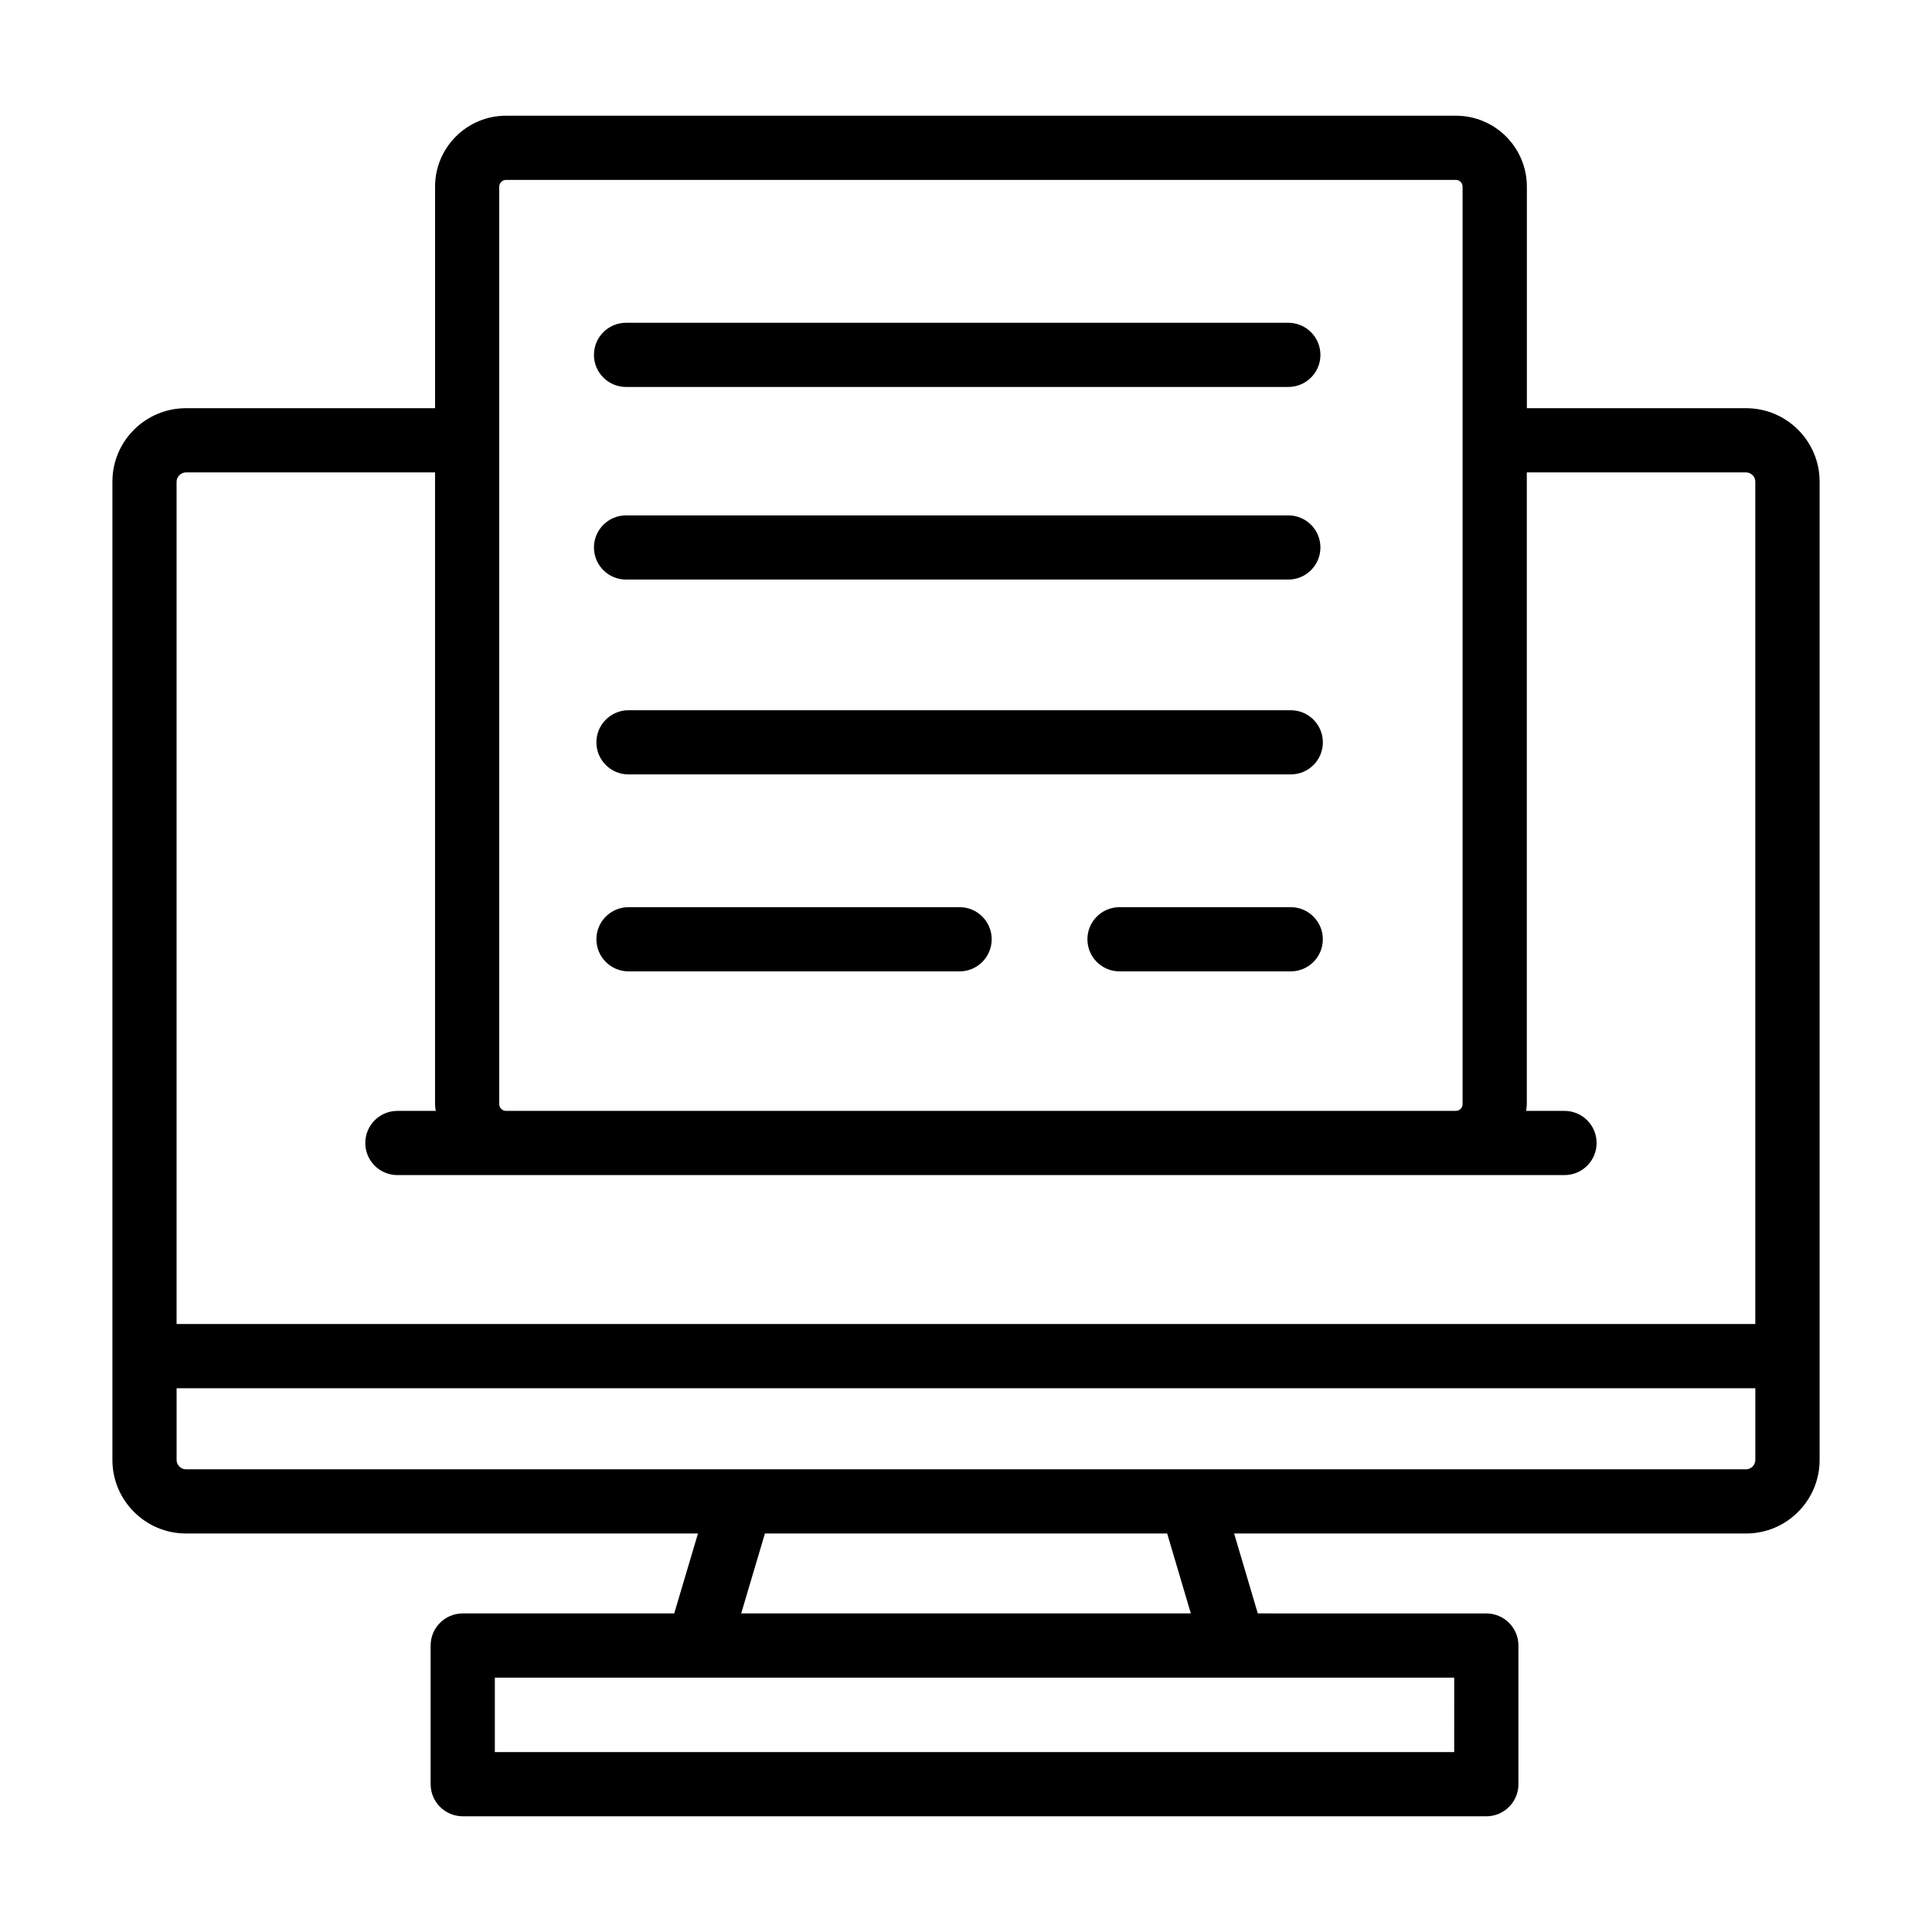
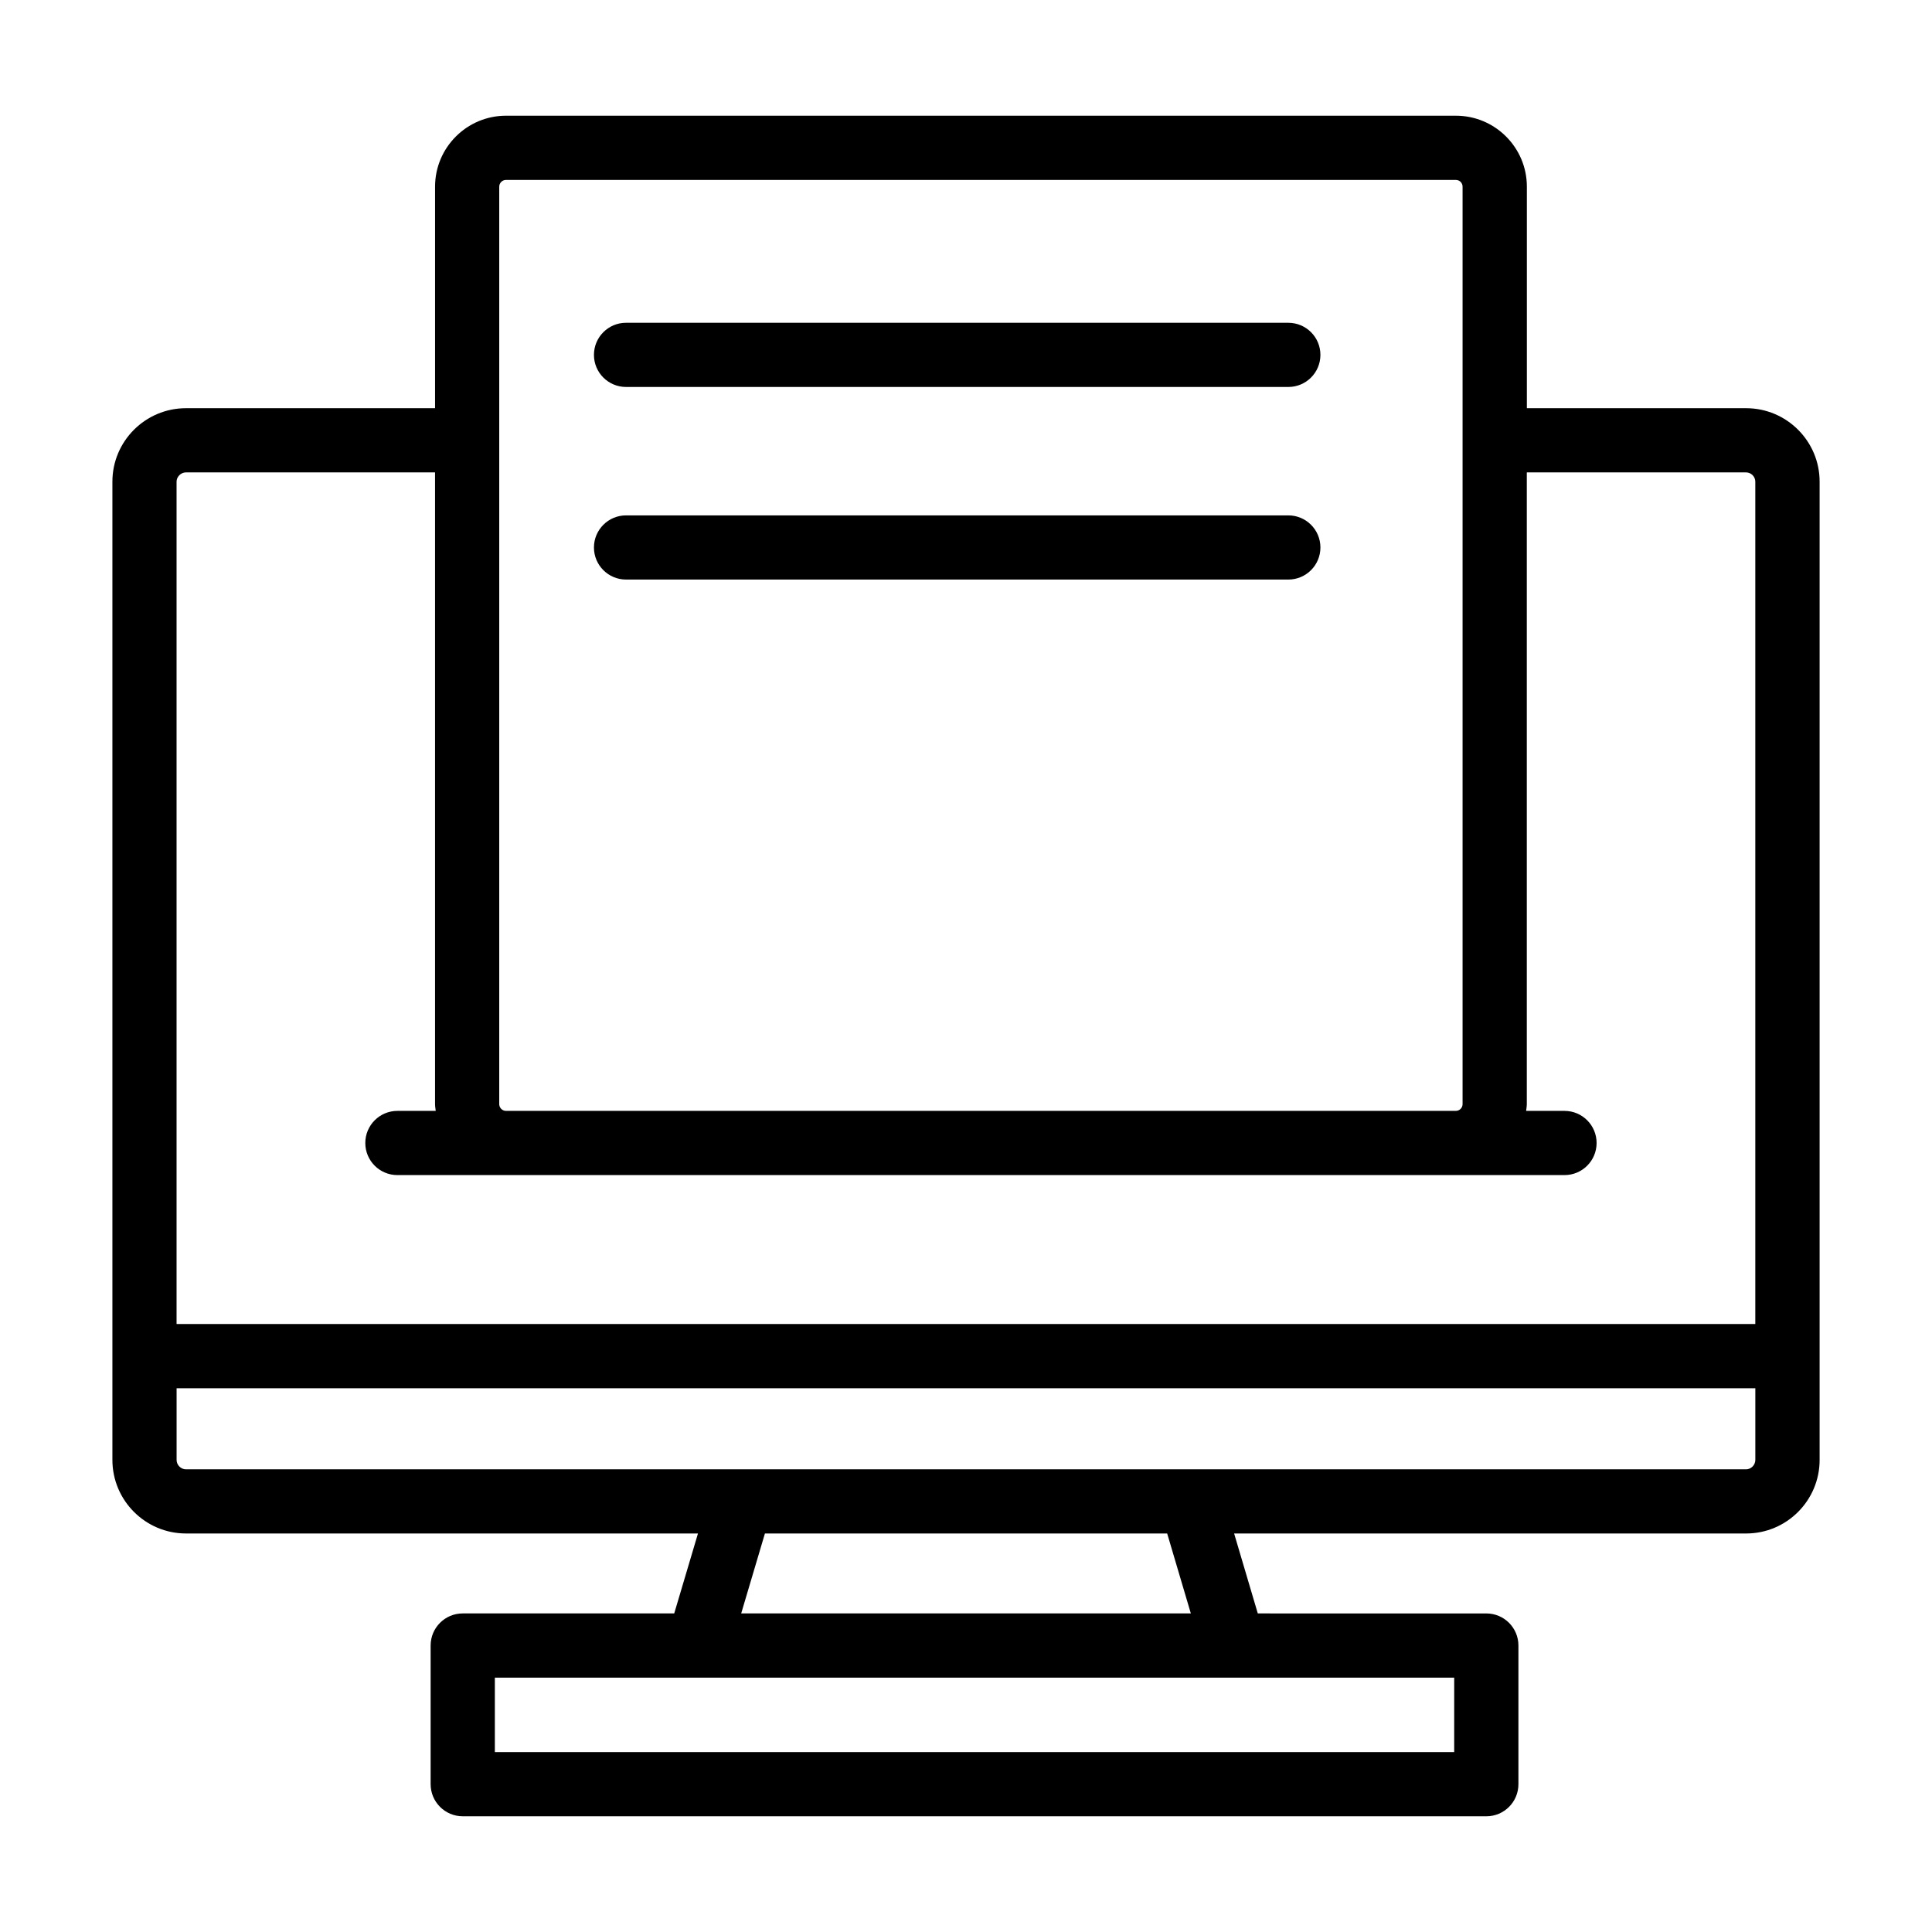
<svg xmlns="http://www.w3.org/2000/svg" fill="#000000" width="800px" height="800px" version="1.1" viewBox="144 144 512 512">
  <g fill-rule="evenodd">
    <path d="m193.28 550.39h135.69l-6.293 21.184h-56.047c-4.707 0-8.508 3.805-8.508 8.508v36.742c0 4.695 3.809 8.508 8.508 8.508l271.26 0.004c4.707 0 8.508-3.812 8.508-8.508v-36.742c0-4.707-3.805-8.508-8.508-8.508l-60.562-0.004-6.273-21.184h135.69c10.742 0 19.473-8.742 19.473-19.492v-259.26c0-10.727-8.73-19.461-19.473-19.461h-58.109v-58.711c0-10.375-8.434-18.801-18.797-18.801h-251.75c-10.359 0-18.793 8.43-18.793 18.801v58.707l-66.016 0.004c-10.742 0-19.492 8.73-19.492 19.461v259.25c0 10.758 8.75 19.5 19.492 19.5zm336.1 57.926h-254.24v-19.723h254.24l-0.004 19.723zm-69.797-36.742h-119.16l6.289-21.184h106.6zm147.15-38.191h-413.46c-1.336 0-2.473-1.137-2.473-2.484v-19h418.38v19c-0.004 1.344-1.121 2.484-2.449 2.484zm-330.43-339.92c0-0.969 0.82-1.785 1.777-1.785h251.74c0.984 0 1.777 0.797 1.777 1.785v243.15c0 0.977-0.797 1.777-1.777 1.777l-251.74 0.004c-0.957 0-1.777-0.816-1.777-1.777zm-83.031 75.727h66.02v167.43c0 0.609 0.121 1.184 0.18 1.777h-10.16c-4.699 0-8.504 3.809-8.504 8.504 0 4.707 3.805 8.508 8.504 8.508h309.3c4.699 0 8.504-3.809 8.504-8.508 0-4.691-3.805-8.504-8.504-8.504h-10.172c0.055-0.594 0.18-1.168 0.18-1.777v-167.43h58.105c1.328 0 2.449 1.117 2.449 2.445v223.24h-418.38v-223.24c0-1.293 1.152-2.445 2.469-2.445z" />
-     <path d="m486.06 332.22h-175.5c-4.695 0-8.508 3.812-8.508 8.504 0 4.699 3.812 8.504 8.508 8.504h175.51c4.695 0 8.504-3.805 8.504-8.504-0.008-4.691-3.809-8.504-8.508-8.504z" />
-     <path d="m486.06 384.41h-45.375c-4.707 0-8.508 3.805-8.508 8.504 0 4.707 3.805 8.508 8.508 8.508h45.375c4.695 0 8.504-3.805 8.504-8.508-0.004-4.695-3.805-8.504-8.504-8.504z" />
-     <path d="m398.3 384.41h-87.738c-4.695 0-8.508 3.805-8.508 8.504 0 4.707 3.812 8.508 8.508 8.508h87.738c4.707 0 8.508-3.805 8.508-8.508 0-4.695-3.805-8.504-8.508-8.504z" />
    <path d="m309.91 297.59h175.51c4.695 0 8.504-3.805 8.504-8.504 0-4.695-3.805-8.504-8.504-8.504h-175.51c-4.695 0-8.508 3.812-8.508 8.504-0.004 4.699 3.812 8.504 8.508 8.504z" />
    <path d="m309.91 246.55h175.51c4.695 0 8.504-3.805 8.504-8.504 0-4.695-3.805-8.504-8.504-8.504l-175.51-0.004c-4.695 0-8.508 3.812-8.508 8.504-0.004 4.703 3.812 8.508 8.508 8.508z" />
  </g>
</svg>